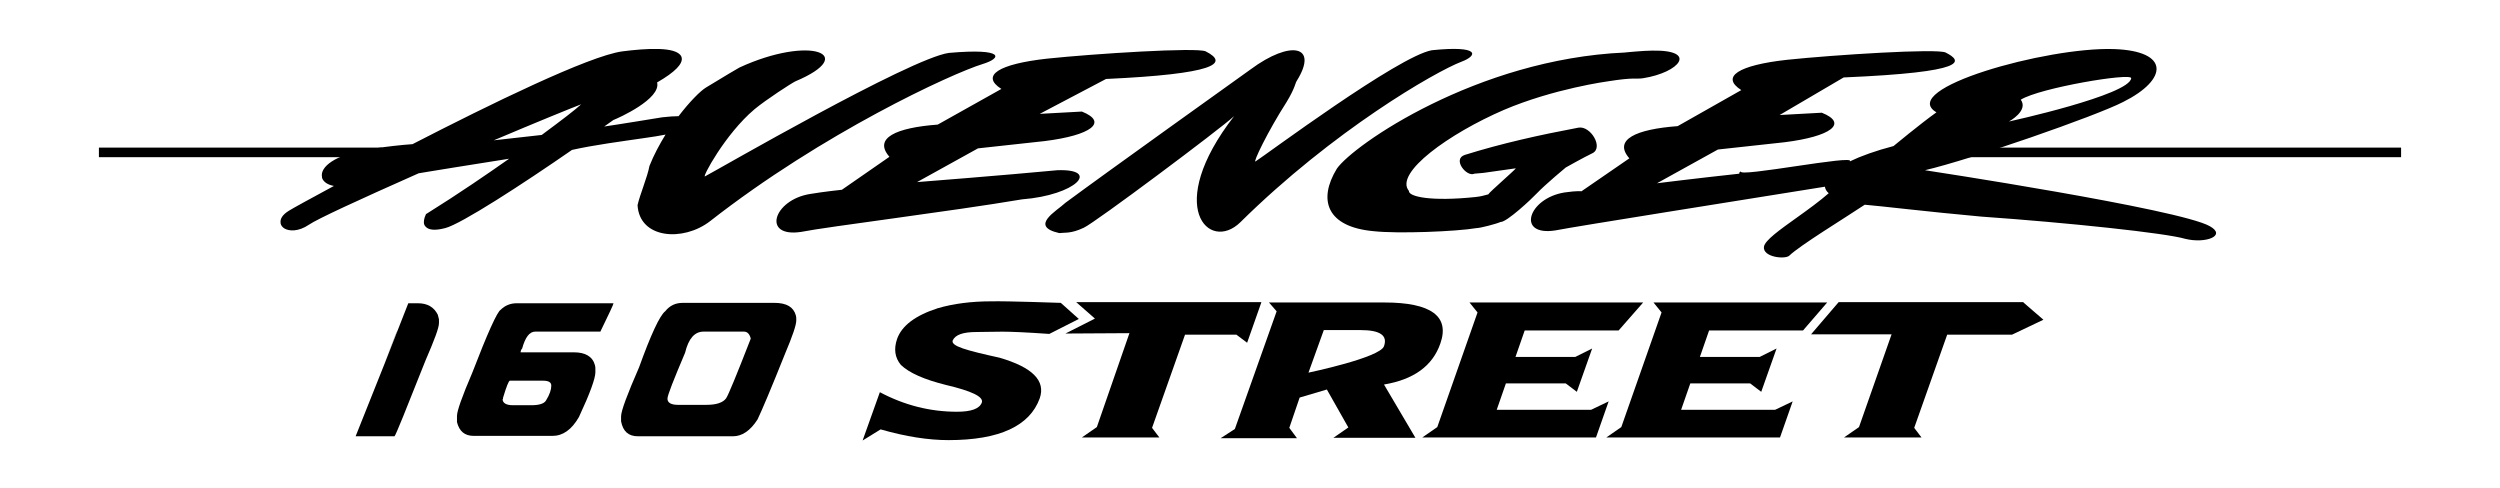
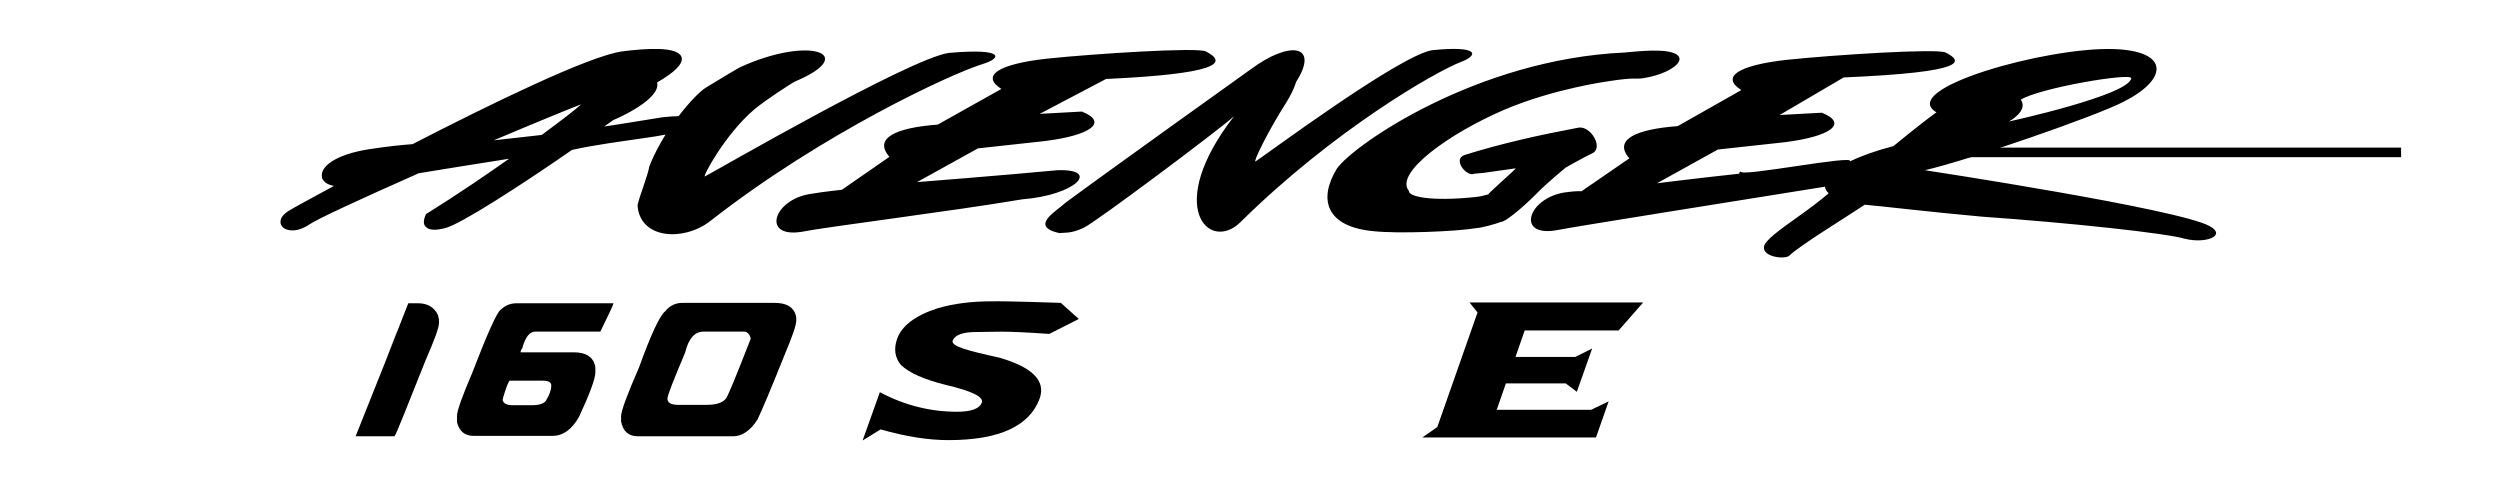
<svg xmlns="http://www.w3.org/2000/svg" version="1.1" id="Layer_1" x="0px" y="0px" viewBox="0 0 652.1 127.2" style="enable-background:new 0 0 652.1 127.2;" xml:space="preserve">
  <g>
    <g>
      <g>
        <g>
          <g>
            <g>
              <g>
                <g>
                  <g>
                    <g>
                      <path d="M373.5,13.1c-8.7,1.5-43.6,27.5-46,29c-0.8,0.5,3.1-7.7,8.1-15.5c2.3-3.8,2.2-4.9,2.7-5.6            c5.7-9.2-1.7-10.6-12.1-2.9c-1.8,1.3-37.5,26.8-48.3,34.8c-2.2,2.1-9.6,6.1-1.6,7.9c1.5-0.2,3,0.2,6.4-1.4            c2.9-1.3,35.5-25.7,39.2-29.1c-18.4,23.7-6.5,35.6,1.6,27.7c24.3-24,50.9-39.3,57.7-41.9            C385.5,14.5,386.2,11.8,373.5,13.1z M247.5,13.8c-10.1,1.4-60.7,30.7-63.6,32.2c-0.9,0.5,5.2-11,12.9-17.5            c3-2.5,9.8-6.9,10.7-7.3c16.6-7,3.9-12.1-14.6-3.6c-0.6,0.3-3.9,2.3-8.7,5.2c-1.5,0.9-4.3,3.7-7.2,7.5            c-1.1,0-2.5,0.1-4.3,0.3c0,0-12.2,2-15.1,2.4c1.1-0.8,2.4-1.7,2.4-1.7c1.3-0.5,12.5-5.5,11.4-9.8v0            c4.7-2.7,6.8-4.9,6.4-6.5c0-0.1-0.1-0.2-0.1-0.3c-1.3-2.6-9.1-2.1-15.4-1.3c-8.7,1.2-34.5,13.8-54.7,24.2            c-2.9,0.2-6.6,0.6-11.2,1.3c-9.1,1.4-13,4.7-12.4,7.3c0,0.1,0,0.1,0,0.2c0.4,1.1,1.5,1.8,3.1,2.1            c-6.1,3.3-10.7,5.8-11.8,6.5c-1.6,1-2.3,2.1-2.1,3.2c0,0,0,0.1,0,0.1c0.1,0.5,0.5,1,1,1.3c1.2,0.7,3.6,0.9,6.4-1            c2.2-1.5,12.6-6.3,28.6-13.4c-0.1,0,17.7-2.9,23.6-3.8c-5.4,3.8-13.1,9.1-21.6,14.4l-0.1,0l0,0.1c-0.5,1-0.6,1.9-0.5,2.5            c0.1,0.3,0.2,0.5,0.4,0.7c0.8,0.9,2.4,1.1,5.1,0.4c4.1-1,20.4-11.6,33.1-20.4c5.8-1.3,12.8-2.2,18.9-3.1            c2.2-0.3,4-0.6,5.5-0.9c-1.6,2.6-3.1,5.4-4.2,8.2c-0.5,2.8-2.5,7.5-3.1,10.2c0.5,8.8,11.9,9.6,18.9,4.2            c29.4-23,63-38.5,71.1-41C261.3,15.2,262.3,12.5,247.5,13.8z M141.3,35.2c-0.1,0-8.7,1-12.5,1.4            c11.1-4.7,19.7-8.2,22.8-9.4C150.1,28.6,146.7,31.2,141.3,35.2z M576.4,59c-7.9-4.5-74.3-14.6-74.3-14.6            c12-2.8,44.5-14.1,51.7-17.8c11.8-5.9,12.2-13.3-2.4-13.8c-17.6-0.6-56.6,10.4-46.3,16.5c-4.2,3-11.2,8.8-11.2,8.8            c-4.6,1.2-8.5,2.6-11.4,4c1.8-1.9-29.4,4.3-28.4,2.6c-0.4,0.2-0.5,0.4-0.4,0.6c-11.1,1.2-21.5,2.5-21.5,2.5l15.9-8.8            c6.5-0.7,17.4-1.9,17.4-1.9c12-1.5,16.7-4.9,9.7-7.7l-11,0.6l16.7-9.8c32.7-1.4,31.1-4.2,26.6-6.5            c-2.2-1.1-29,0.6-41.4,1.9c-12.6,1.4-17.4,4.4-11.9,7.9l-16.6,9.4c-10.8,0.8-16.9,3.5-12.6,8.4l-12.5,8.6            c0,0-0.9-0.2-4.4,0.3c-9.5,1.5-12.7,11.5-2.4,9.9c6.2-1.2,47.4-7.7,70.3-11.4c0.1,0.6,0.4,1.2,1,1.7            c-2.4,2.1-5.3,4.2-8.1,6.2c-4.6,3.3-8.6,6.1-8.8,7.8c-0.3,2.7,5.5,3.3,6.6,2.3c2.8-2.7,14.3-9.7,19.7-13.3            c3.8,0.3,16.1,1.8,30.4,3.1c22.8,1.6,48.2,4.3,53.2,5.8C575.3,63.6,580.9,61.5,576.4,59z M527.1,26            c5-3.1,28.9-7.1,28.8-5.6c-0.4,4.4-31.9,11.3-31.9,11.3S529.2,28.9,527.1,26z M275.8,44.4c-13.7,1.3-36.6,3.1-36.6,3.1            l15.9-8.8c6.5-0.7,17.4-1.9,17.4-1.9c12-1.5,16.7-4.9,9.7-7.7l-11,0.6l17.3-9.1c28.2-1.3,32.3-4,26-7.2            c-2.2-1.1-29,0.6-41.4,1.9c-12.6,1.4-17.4,4.4-11.9,7.9l-16.6,9.3c-10.8,0.8-16.9,3.5-12.6,8.4l-12.4,8.6            c0,0-4.8,0.5-8.3,1.1c-9.5,1.5-12.7,11.4-2.4,9.9c7.1-1.4,38.7-5.3,57.7-8.5C280.7,50.9,287.2,44,275.8,44.4z M400.8,50.5            c2.4-2.5,7.6-6.8,7.6-6.8s4.6-2.6,6.9-3.7c3.1-1.4-0.4-7.3-3.6-6.7c-10.1,1.9-20,4.1-29.6,7.1c-3.4,1.1,0.5,5.9,2.5,4.9            c0.8-0.1,1.5-0.1,2.3-0.2l8.5-1.2c-0.4,0.6-6.9,6.2-7.2,6.8c-1.6,0.4-1.7,0.5-3.4,0.7c-11.6,1.2-17.4-0.1-17.3-1.6            c-3.9-4.7,10.6-15,24.7-21.1c13.1-5.6,27.3-7.5,27.3-7.5c6.9-1.1,7.2-0.5,9.1-0.8c9.5-1.5,14.4-7.4,2.4-7.2            c-2.3,0-7.3,0.5-7.2,0.5c-38.5,1.7-70.8,24.1-75.1,30.3c-5,8.2-2.6,15.2,9.6,16.3c6.3,0.7,21.5,0.1,26.8-0.8            c1,0,5.2-1.1,6.3-1.6C393,58,399.6,51.8,400.8,50.5z" />
                    </g>
                  </g>
                </g>
-                 <rect x="25.8" y="38.5" width="73.8" height="2.5" />
                <rect x="509.9" y="38.5" width="116.4" height="2.5" />
              </g>
            </g>
          </g>
        </g>
      </g>
      <g>
        <g>
          <g>
            <path d="M134.8,79.1H160v0.1c0,0.2-1.1,2.6-3.4,7.3h-17c-1.5,0-2.6,1.5-3.4,4.4c-0.3,0.3-0.4,0.7-0.4,1h13.9       c3,0,4.9,1.1,5.5,3.4c0.1,0.3,0.1,0.7,0.1,1v0.8c0,1.6-1.4,5.5-4.3,11.7c-1.9,3.3-4.2,4.9-6.9,4.9h-20.5       c-2.4,0-3.8-1.2-4.4-3.6v-1.6c0-1.3,1.3-5,4-11.3c4-10.4,6.5-15.9,7.4-16.4C131.7,79.7,133.1,79.1,134.8,79.1z M131.1,104.1       c0,1,0.9,1.6,2.7,1.6h4.8c2,0,3.3-0.4,3.8-1.2c1-1.6,1.4-2.9,1.4-3.9c0-0.9-0.7-1.3-2.2-1.3H133c-0.3,0-0.9,1.5-1.8,4.5V104.1z       " />
            <path d="M178.1,79H202c3.2,0,5,1.1,5.6,3.3c0.1,0.3,0.1,0.7,0.1,1v0.3c0,1.2-1,4.1-2.9,8.6c-3.6,9-6,14.7-7.2,17.2       c-1.9,3-4.1,4.4-6.4,4.4h-24.8c-2.5,0-3.9-1.3-4.4-3.9v-1.3c0-1.4,1.6-5.7,4.7-12.8c3.1-8.6,5.4-13.5,6.8-14.6       C174.7,79.7,176.2,79,178.1,79z M174.1,104c0,1,0.9,1.6,2.7,1.6h7.5c2.6,0,4.3-0.6,5.1-1.7c0.6-0.9,2.7-6,6.4-15.5v-0.2       c-0.3-1.1-0.9-1.7-1.7-1.7h-10.6c-2.3,0-3.9,1.8-4.8,5.5C175.7,99.1,174.1,103.1,174.1,104z" />
            <polygon points="103.5,86.6 103.5,86.5 100.2,94.9      " />
            <path d="M114.2,82.1c-1-2-2.7-3-5.2-3h-2.5l-6.2,15.8l0,0l0,0l-7.5,18.8v0.1h10.1c0.3-0.2,2.9-6.7,8.1-19.8       c2.3-5.3,3.5-8.5,3.5-9.7v-1C114.4,83,114.3,82.6,114.2,82.1z" />
            <polygon points="100.2,94.9 100.2,94.9 100.2,94.9      " />
          </g>
          <g>
            <g>
              <g>
                <g>
                  <g>
                    <path d="M276.7,79l4.7,4.2l-7.7,3.9c-13.1-0.9-13.1-0.5-18.9-0.5c-3.6,0-5.6,0.7-6.3,2.2c-0.5,1.5,3.6,2.6,12.2,4.5           c8.6,2.5,12.1,6,10.5,10.6c-2.6,7.2-10.5,10.9-23.8,10.9c-5.2,0-11.1-0.9-17.7-2.8l-4.7,2.9l4.5-12.6           c6.4,3.4,13.1,5.1,20.1,5.1c3.8,0,5.9-0.8,6.5-2.4c0.5-1.5-2.6-3-9.4-4.6c-5.6-1.4-9.5-3.1-11.7-5.2           c-1.6-1.9-1.9-4.2-1-6.8c1.2-3.4,4.7-6.1,10.6-8c4.1-1.2,8.8-1.8,14-1.8C262.6,78.5,276.7,79,276.7,79z" />
-                     <path d="M329,78.9l-3.7,10.5l-2.8-2.1h-13.4l-8.6,24.3l1.9,2.5h-20.2l3.9-2.7l8.5-24.5l-16.7,0.1l7.7-3.9l-4.9-4.3H329z" />
                    <path d="M383.3,78.9h45.3l-6.4,7.3h-24.5l-2.4,6.9h15.6l4.4-2.2l-4,11.3l-2.9-2.2h-15.6l-2.4,6.9H415l4.6-2.2l-3.3,9.4           h-45.3l3.9-2.7l10.5-29.9L383.3,78.9z" />
-                     <path d="M431.3,78.9h45.3l-6.3,7.3h-24.5l-2.4,6.9h15.6l4.4-2.2l-4,11.3l-2.9-2.2h-15.6l-2.4,6.9H463l4.6-2.2l-3.3,9.4           h-45.3l3.9-2.7l10.5-29.9L431.3,78.9z" />
-                     <path d="M527.8,78.9l5.2,4.5l-8.2,3.9h-16.9l-8.6,24.3l1.9,2.5h-20.2l3.9-2.7l8.5-24.2l-21,0l7.2-8.4H527.8z" />
                  </g>
-                   <path d="M331,78.9h30.1c12.2,0,17.1,3.6,14.6,10.7c-2,5.8-6.9,9.4-14.7,10.7l8.2,13.9h-21.4l3.9-2.7l-5.6-9.9l-7.1,2.1          l-2.7,7.9l2,2.7h-19.9l3.7-2.4L333,81.2L331,78.9z M345.3,86.1l-4,11.1c0,0,18.7-3.9,19.7-6.9c1-2.8-1-4.2-6.1-4.2H345.3z" />
                </g>
              </g>
            </g>
          </g>
        </g>
      </g>
    </g>
  </g>
</svg>